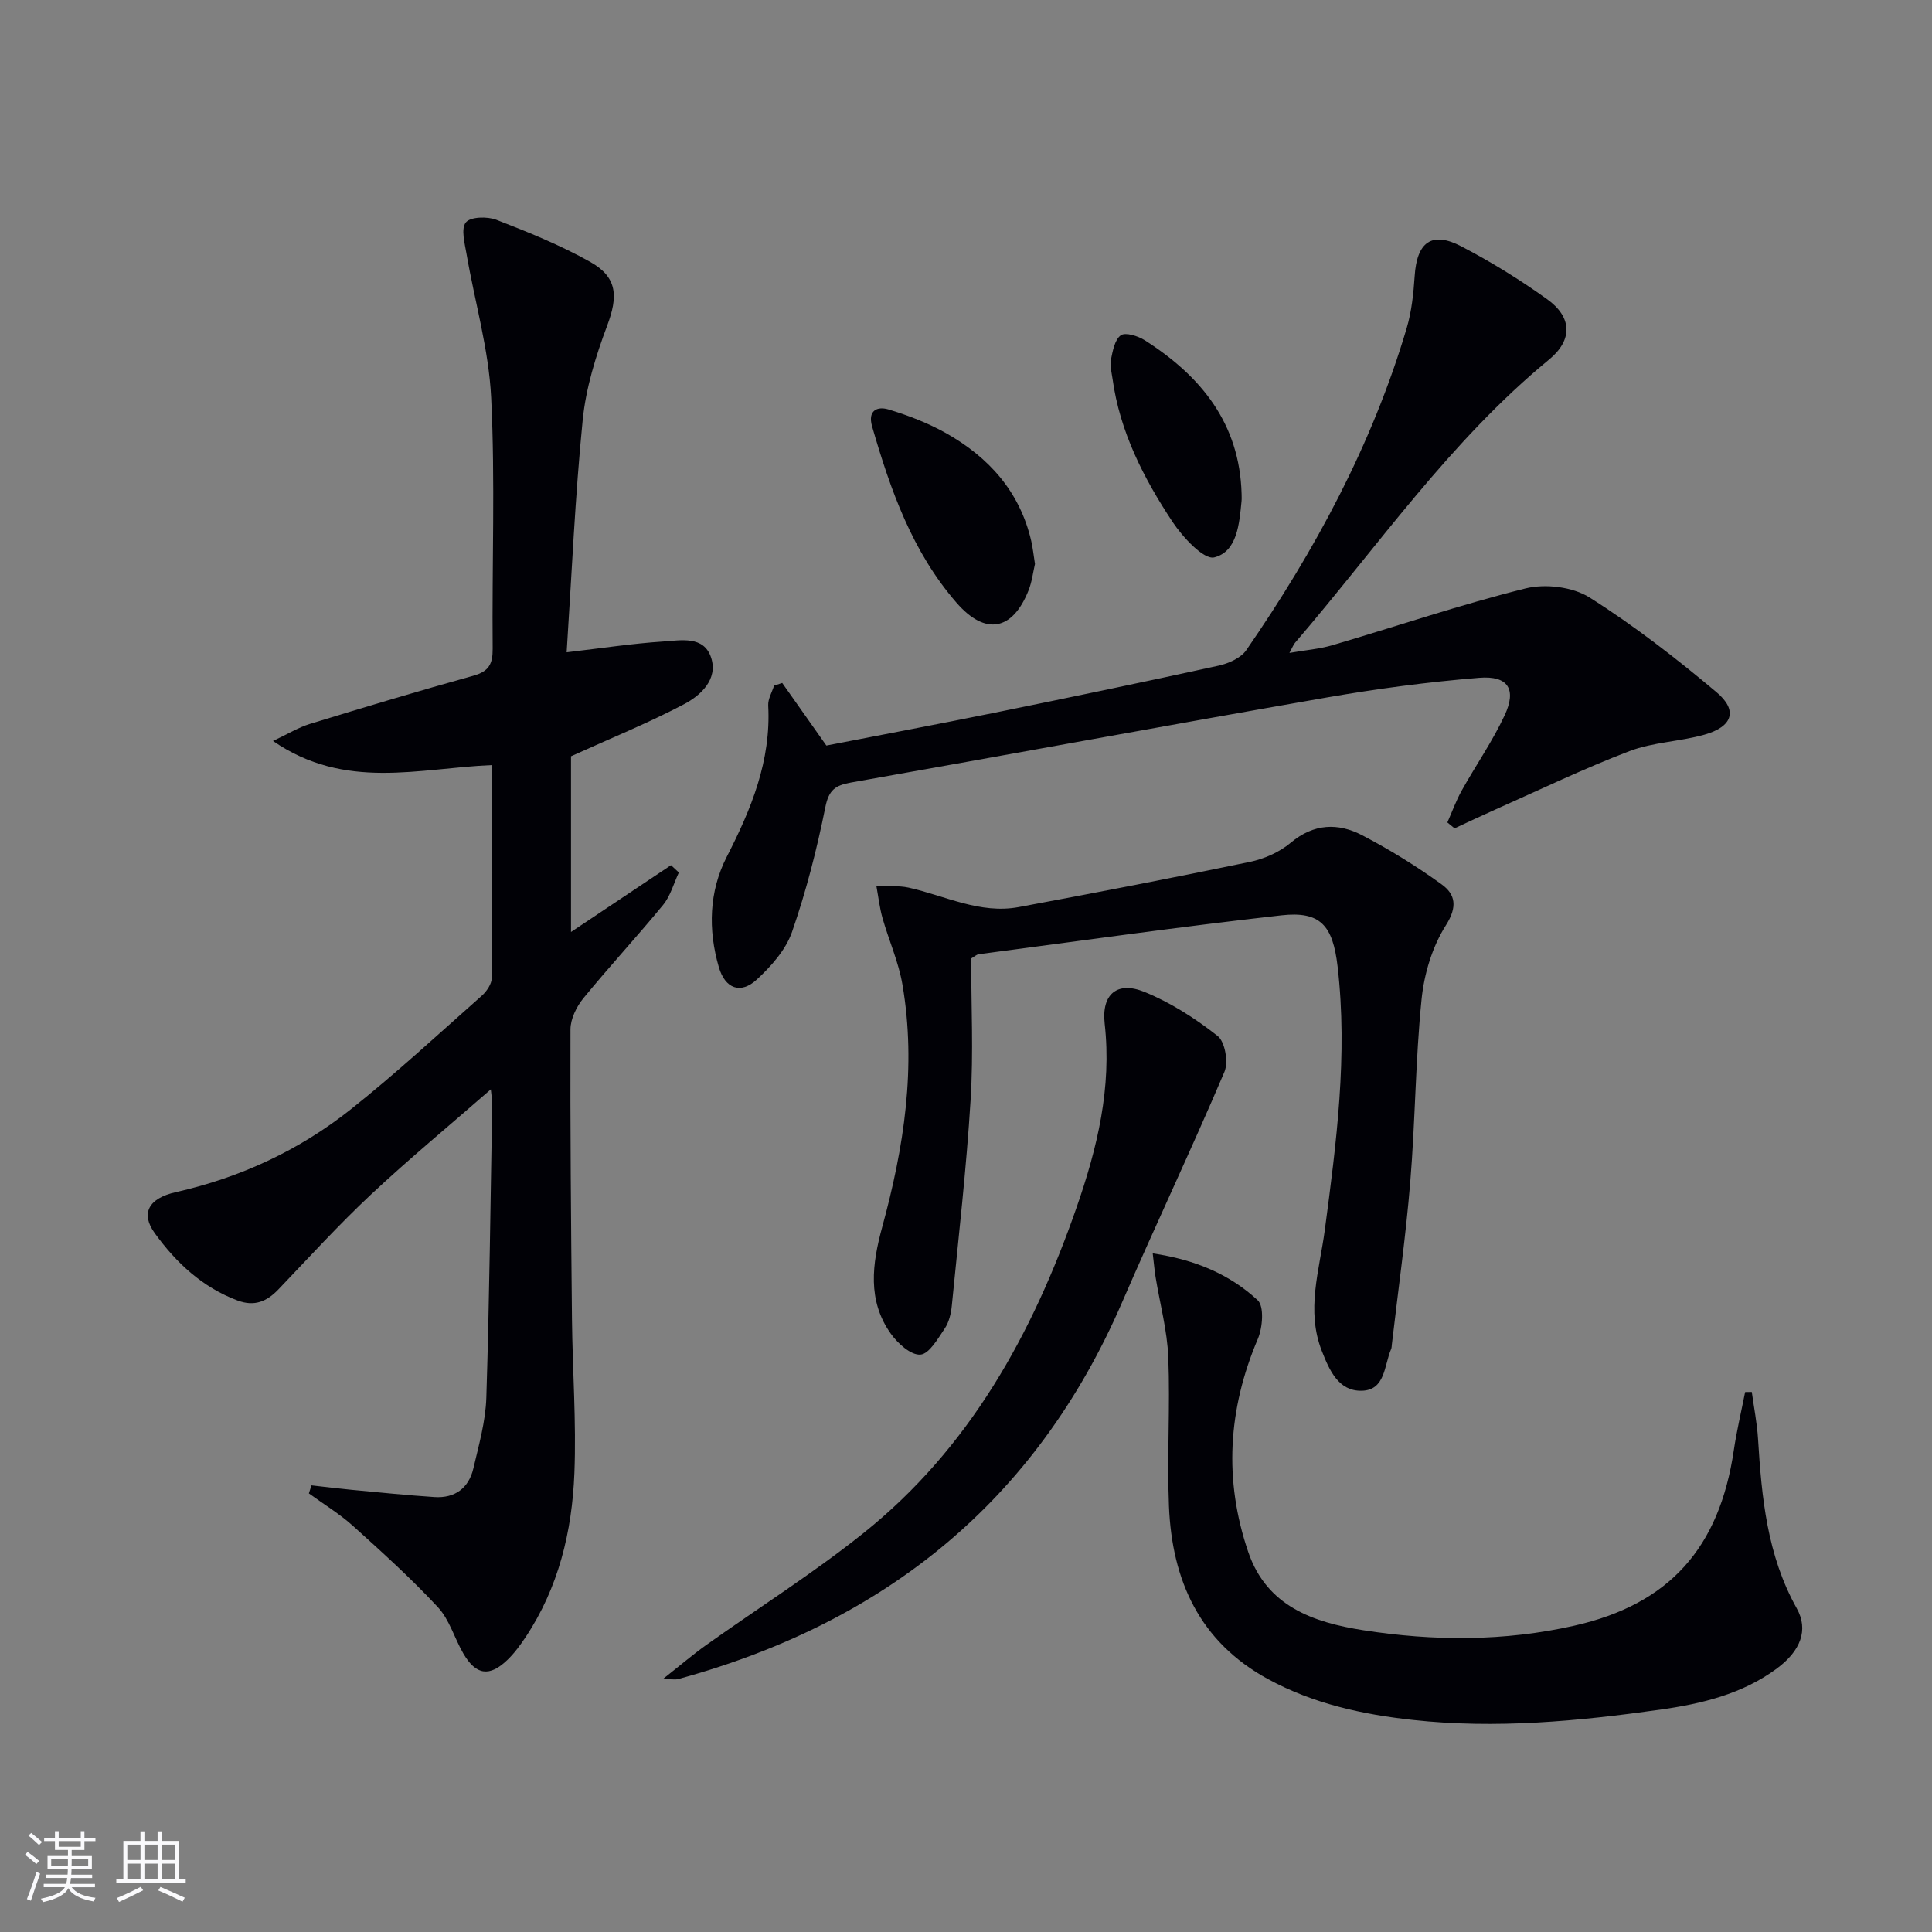
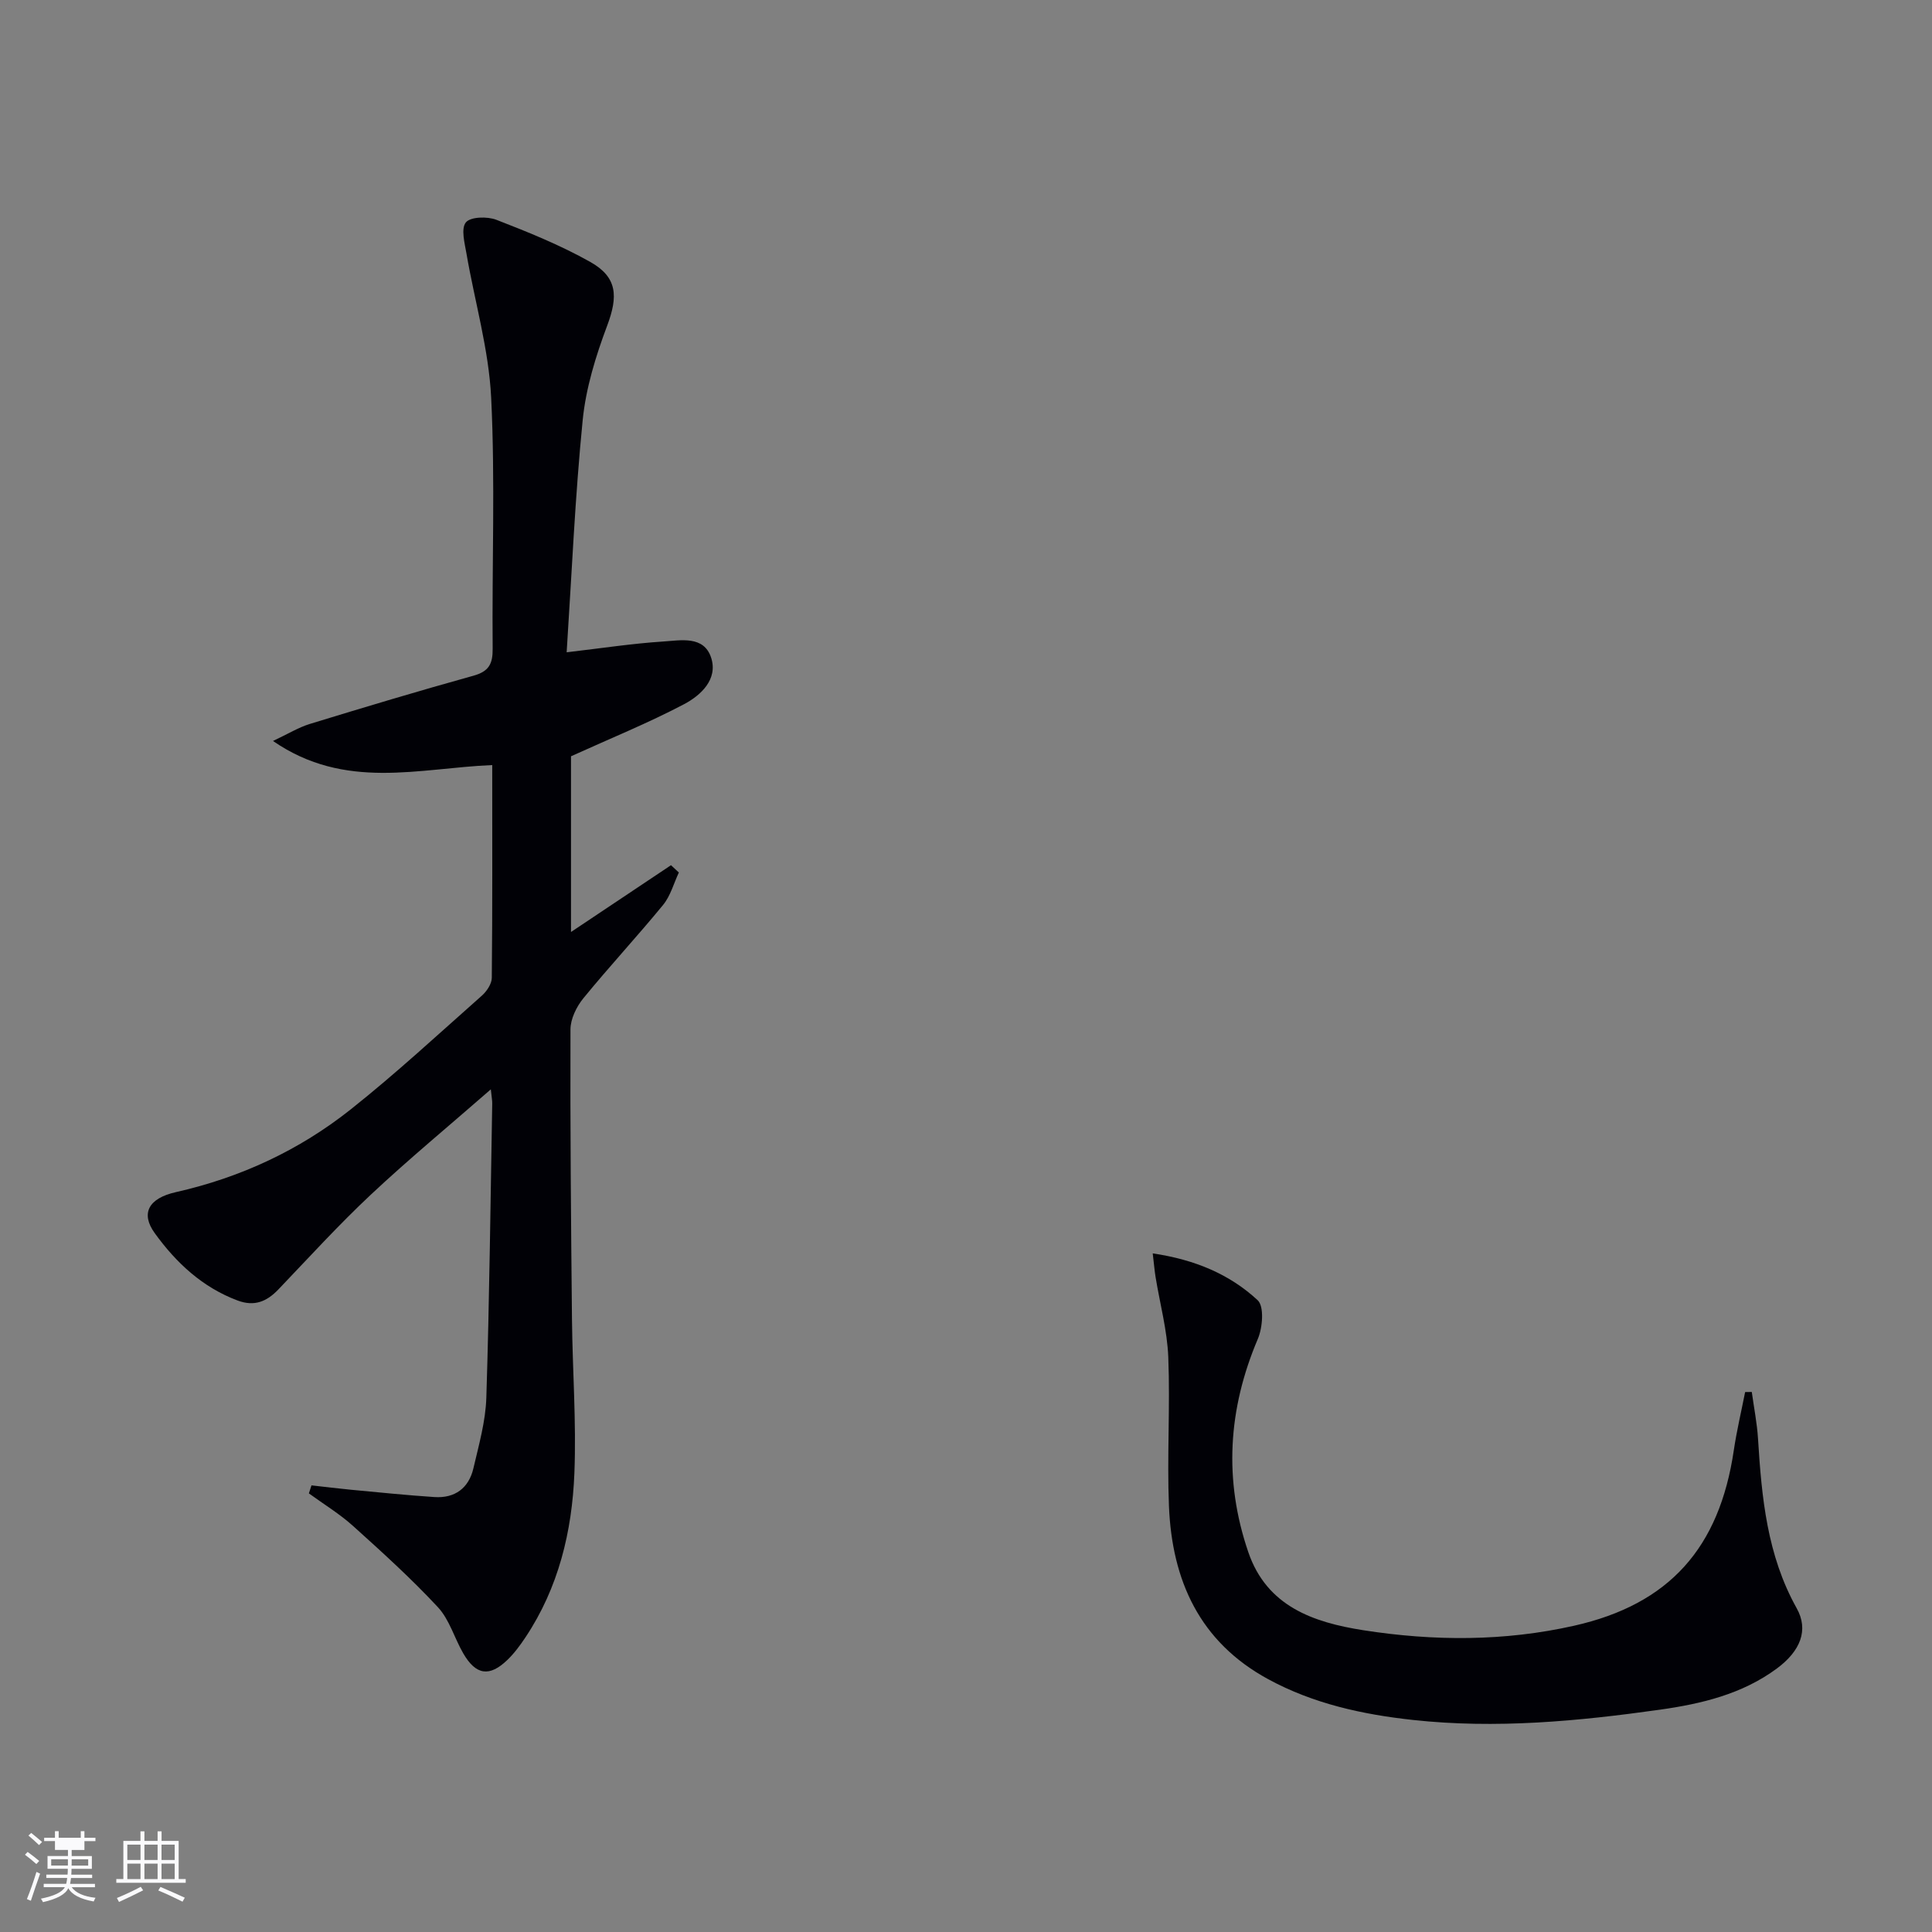
<svg xmlns="http://www.w3.org/2000/svg" enable-background="new 0 0 400 400" viewBox="0 0 400 400">
  <rect x="0" y="0" width="400" height="400" fill="#808080" stroke="none" />
  <g fill="#010106">
    <path d="m64.49 307.53c2.71.3 5.41.64 8.12.9 5.78.54 11.55 1.14 17.34 1.52 4.23.28 7.1-1.85 8.06-5.94 1.13-4.84 2.53-9.74 2.68-14.65.64-20.3.86-40.6 1.22-60.91.01-.61-.12-1.21-.29-2.91-8.75 7.64-17.02 14.47-24.84 21.8-6.66 6.24-12.82 13.01-19.13 19.61-2.41 2.52-4.95 3.61-8.45 2.31-7.32-2.74-12.75-7.84-17.17-13.96-2.92-4.04-1.35-7.19 4.38-8.48 13.38-3.02 25.54-8.67 36.2-17.13 9.37-7.44 18.16-15.59 27.13-23.53 1.02-.9 2.07-2.45 2.08-3.71.15-14.45.09-28.91.09-44.05-15.15.62-30.42 5.34-45.39-4.99 3.14-1.48 5.28-2.8 7.61-3.52 11.26-3.45 22.54-6.84 33.89-9.99 3.19-.89 4.01-2.43 3.98-5.6-.16-17.33.54-34.68-.31-51.97-.49-9.98-3.39-19.83-5.1-29.76-.38-2.2-1.19-5.21-.14-6.52.94-1.18 4.45-1.27 6.33-.54 6.61 2.56 13.25 5.25 19.41 8.71 5.67 3.18 5.79 7.14 3.52 13.2-2.36 6.28-4.41 12.92-5.07 19.55-1.58 15.85-2.26 31.79-3.32 48.08 7.28-.85 13.6-1.82 19.95-2.23 3.64-.23 8.47-1.29 9.97 3.37 1.44 4.47-2.16 7.78-5.6 9.6-7.43 3.91-15.25 7.08-23.42 10.79v36.38c7.03-4.7 13.87-9.27 20.7-13.83.54.5 1.09 1.01 1.63 1.51-1.06 2.26-1.73 4.84-3.26 6.71-5.37 6.55-11.15 12.77-16.51 19.33-1.42 1.74-2.66 4.27-2.67 6.44-.07 19.99.11 39.98.31 59.97.11 10.65.92 21.31.5 31.93-.48 12.06-3.28 23.69-10.12 33.96-1.1 1.65-2.31 3.3-3.73 4.67-3.72 3.6-6.54 3.19-9.16-1.34-1.83-3.16-2.85-6.98-5.25-9.56-5.51-5.93-11.54-11.39-17.57-16.82-2.8-2.52-6.08-4.51-9.14-6.74.19-.57.36-1.12.54-1.66z" />
-     <path d="m161.95 141.4c2.9 4.11 5.8 8.23 9.14 12.96 11.2-2.18 23.06-4.41 34.9-6.81 15.45-3.14 30.89-6.35 46.3-9.73 2.08-.46 4.61-1.58 5.74-3.21 14.23-20.63 26.04-42.52 33.21-66.67 1.02-3.45 1.41-7.15 1.65-10.76.45-7.04 3.51-9.37 9.63-6.19 6.17 3.21 12.15 6.91 17.8 10.96 5.2 3.73 5.32 8.45.39 12.5-20.53 16.88-35.49 38.73-52.6 58.65-.31.36-.47.84-1.15 2.08 3.38-.59 6.23-.81 8.91-1.6 13.34-3.92 26.52-8.41 40-11.76 4.08-1.01 9.74-.32 13.23 1.88 9.21 5.82 17.9 12.57 26.26 19.59 4.52 3.79 3.37 7.17-2.49 8.82-5.1 1.44-10.64 1.54-15.53 3.41-9.44 3.6-18.56 8.01-27.8 12.11-2.81 1.25-5.59 2.57-8.39 3.87-.5-.41-.99-.82-1.49-1.22.98-2.2 1.8-4.5 2.97-6.6 2.91-5.22 6.36-10.17 8.88-15.56 2.53-5.4.75-8.27-5.24-7.79-10.58.86-21.14 2.26-31.6 4.08-32.86 5.73-65.66 11.8-98.51 17.61-3.22.57-4.57 1.54-5.28 5.09-1.76 8.74-3.98 17.45-6.91 25.86-1.29 3.7-4.32 7.1-7.29 9.84-3.34 3.08-6.54 1.9-7.85-2.56-2.26-7.76-2.04-15.67 1.63-22.84 5.09-9.92 9.2-19.92 8.59-31.34-.07-1.35.78-2.74 1.21-4.11.56-.19 1.13-.37 1.69-.56z" />
-     <path d="m201.07 198.44c0 9.7.49 19.55-.12 29.32-.87 14.22-2.5 28.4-3.89 42.59-.16 1.61-.58 3.39-1.46 4.7-1.42 2.1-3.22 5.28-5.05 5.41-1.96.14-4.69-2.32-6.12-4.34-4.9-6.87-3.85-14.47-1.79-22.03 4.51-16.49 7.13-33.18 4.2-50.25-.8-4.69-2.82-9.16-4.13-13.77-.6-2.13-.85-4.37-1.25-6.55 2.22.06 4.51-.22 6.64.25 7.56 1.67 14.78 5.53 22.83 4.03 15.95-2.97 31.89-6.04 47.78-9.34 3-.62 6.18-2.01 8.51-3.97 4.78-4.01 9.8-4.17 14.82-1.55 5.71 2.98 11.24 6.4 16.45 10.17 2.83 2.05 3.31 4.61.86 8.47-2.81 4.42-4.5 10.05-5.03 15.31-1.27 12.56-1.3 25.23-2.34 37.82-.92 11.24-2.51 22.43-3.81 33.64-.04.33-.03.69-.16.98-1.45 3.33-1.16 8.5-6.08 8.61-4.82.11-6.7-4.27-8.25-8.21-3.32-8.41-.51-16.7.6-25.02 2.41-18.12 4.78-36.24 2.66-54.58-.99-8.53-3.55-11.52-11.63-10.62-20.94 2.35-41.81 5.31-62.71 8.06-.44.08-.85.48-1.53.87z" />
    <path d="m238.66 259.5c8.83 1.31 15.97 4.36 21.73 9.7 1.37 1.27 1.03 5.67.03 8.01-6.18 14.54-7.08 29.22-1.97 44.15 3.84 11.23 13.47 14.54 23.81 16.16 14.57 2.28 29.22 2.32 43.64-.93 19.76-4.45 30.09-16.14 33.07-36.35.6-4.04 1.55-8.02 2.34-12.03.46-.01.92-.01 1.38-.02.44 3.23 1.09 6.45 1.29 9.69.75 12.14 1.87 24.12 8 35.08 2.53 4.51.79 8.86-4.08 12.47-7.19 5.33-15.65 7.33-24.21 8.54-16.96 2.39-33.98 4-51.14 2.13-10.48-1.14-20.64-3.36-30-8.45-14.2-7.72-19.9-20.45-20.53-35.81-.42-10.27.27-20.58-.14-30.85-.22-5.56-1.73-11.06-2.63-16.59-.21-1.27-.31-2.55-.59-4.9z" />
-     <path d="m137.2 347.66c3.72-2.93 6.26-5.11 8.98-7.05 10.83-7.71 22.12-14.84 32.49-23.12 22.04-17.59 35.1-41.29 44.22-67.49 4.3-12.35 7.31-24.8 5.82-38.08-.68-6.1 2.6-8.84 8.2-6.57 5.43 2.2 10.57 5.5 15.19 9.14 1.54 1.21 2.26 5.43 1.4 7.44-6.81 16.02-14.28 31.75-21.19 47.72-17.83 41.21-49.18 66.35-92 78.01-.44.1-.93 0-3.11 0z" />
-     <path d="m214.28 116.76c-.39 1.66-.61 3.66-1.33 5.47-3.35 8.43-9.01 9.36-14.92 2.55-9.17-10.56-13.67-23.34-17.47-36.48-.97-3.37 1.12-4.21 3.38-3.53 4.08 1.23 8.16 2.8 11.87 4.88 8.88 4.99 15.33 12.12 17.7 22.36.33 1.45.48 2.93.77 4.75z" />
-     <path d="m257.06 102.24c0 .5.04 1-.01 1.5-.46 4.68-.89 10.45-5.64 11.66-2.17.55-6.55-4.19-8.66-7.37-5.97-9.02-10.9-18.64-12.41-29.6-.18-1.31-.59-2.7-.34-3.93.37-1.82.79-4.17 2.05-5.08.95-.68 3.55.14 4.95 1.02 11.66 7.42 19.66 17.24 20.06 31.8z" />
  </g>
-   <path d="m5.17 384 .55-.58c.85.61 1.65 1.24 2.4 1.87l-.59.64c-.83-.73-1.62-1.38-2.36-1.93m1.22 9.53-.82-.34c.71-1.76 1.37-3.64 1.98-5.63.24.13.5.25.76.36-.6 1.67-1.24 3.54-1.92 5.61m-.5-13.5.57-.54c.56.44 1.31 1.06 2.26 1.87l-.64.64c-.68-.66-1.41-1.32-2.19-1.97m3.25.46h2.24v-1.36h.77v1.36h4.57v-1.36h.76v1.36h2.28v.69h-2.28v1.84h-2.64v1.26h4.18v2.64h-4.21c0 .45-.02.86-.05 1.21h4.32v.69h-4.38c-.04.34-.1.75-.19 1.22h5.15v.69h-4.82c.87 1.19 2.51 1.92 4.93 2.19-.17.32-.3.57-.37.76-2.77-.49-4.52-1.41-5.26-2.76-.56 1.26-2.3 2.23-5.24 2.9-.12-.24-.26-.48-.43-.72 2.73-.55 4.38-1.34 4.96-2.38h-4.38v-.69h4.65c.1-.38.17-.79.21-1.22h-4.32v-.69h4.4c.03-.34.05-.75.05-1.21h-4.2v-2.64h4.23v-1.26h-2.69v-1.84h-2.24zm1.46 4.46v1.29h3.45c.01-.4.02-.57.01-.53v-.32-.45h-3.46zm1.55-2.59h4.57v-1.19h-4.57zm6.11 2.59h-3.42v.77c-.01.19-.01.37-.02.53h3.44z" fill="#fafafc" />
+   <path d="m5.17 384 .55-.58c.85.61 1.65 1.24 2.4 1.87l-.59.64c-.83-.73-1.62-1.38-2.36-1.93m1.22 9.53-.82-.34c.71-1.76 1.37-3.64 1.98-5.63.24.13.5.25.76.36-.6 1.67-1.24 3.54-1.92 5.61m-.5-13.5.57-.54c.56.44 1.31 1.06 2.26 1.87l-.64.64c-.68-.66-1.41-1.32-2.19-1.97m3.25.46h2.24v-1.36h.77v1.36h4.57v-1.36h.76v1.36h2.28v.69h-2.28v1.84h-2.64v1.26h4.18v2.64h-4.21c0 .45-.02.86-.05 1.21h4.32v.69h-4.38c-.04.34-.1.75-.19 1.22h5.15v.69h-4.82c.87 1.19 2.51 1.92 4.93 2.19-.17.32-.3.57-.37.76-2.77-.49-4.52-1.41-5.26-2.76-.56 1.26-2.3 2.23-5.24 2.9-.12-.24-.26-.48-.43-.72 2.73-.55 4.38-1.34 4.96-2.38h-4.38v-.69h4.65c.1-.38.17-.79.21-1.22h-4.32v-.69h4.4c.03-.34.05-.75.05-1.21h-4.2v-2.64h4.23v-1.26h-2.69v-1.84h-2.24zm1.46 4.46v1.29h3.45c.01-.4.02-.57.01-.53v-.32-.45h-3.46zm1.55-2.59h4.57h-4.57zm6.11 2.59h-3.42v.77c-.01.19-.01.37-.02.53h3.44z" fill="#fafafc" />
  <path d="m32.63 379.16h.82v1.98h3.54v7.89h1.46v.78h-14.37v-.78h1.46v-7.89h3.54v-1.98h.82v1.98h2.73zm-3.49 11.48.5.73c-1.61.82-3.28 1.63-5 2.41-.13-.27-.28-.55-.44-.82 1.75-.72 3.4-1.49 4.94-2.32m-2.78-5.55h2.73v-3.18h-2.73zm0 3.95h2.73v-3.2h-2.73zm3.54-3.95h2.73v-3.18h-2.73zm0 3.95h2.73v-3.2h-2.73zm7.89 4.68c-1.84-.92-3.51-1.7-5.02-2.32l.45-.73c1.89.8 3.57 1.55 5.04 2.23zm-1.62-11.81h-2.73v3.18h2.73zm-2.73 7.13h2.73v-3.2h-2.73z" fill="#fafafc" />
</svg>